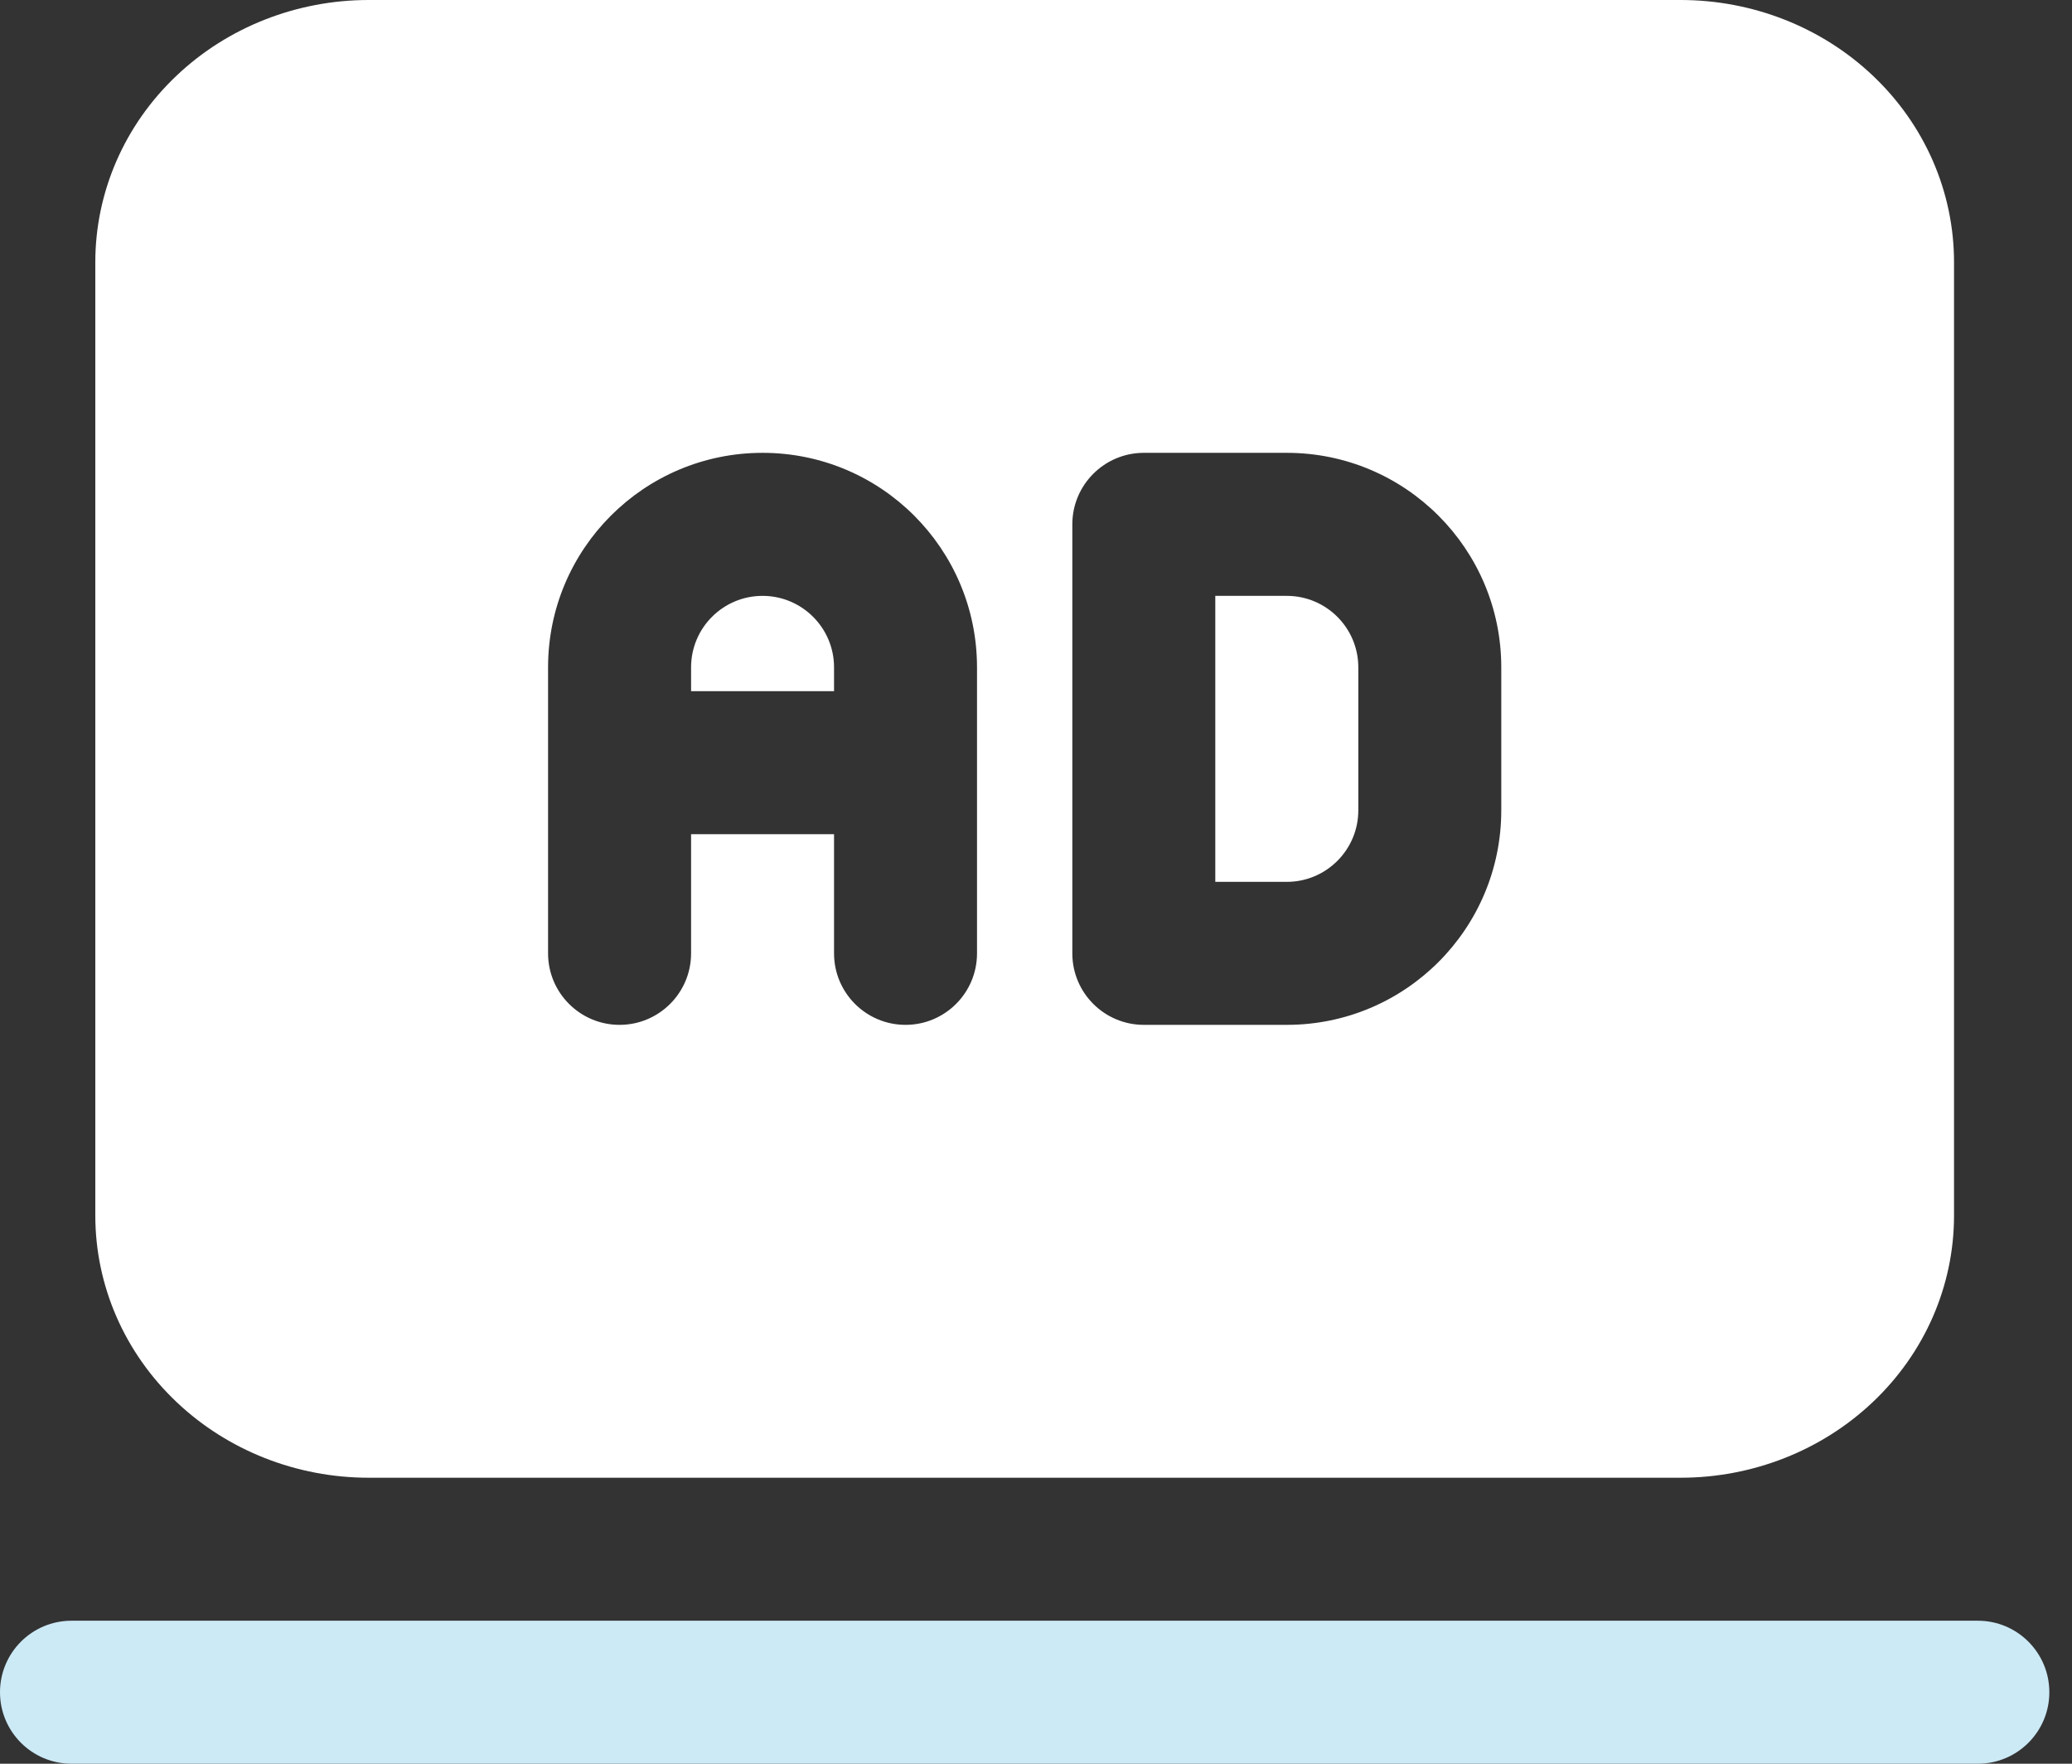
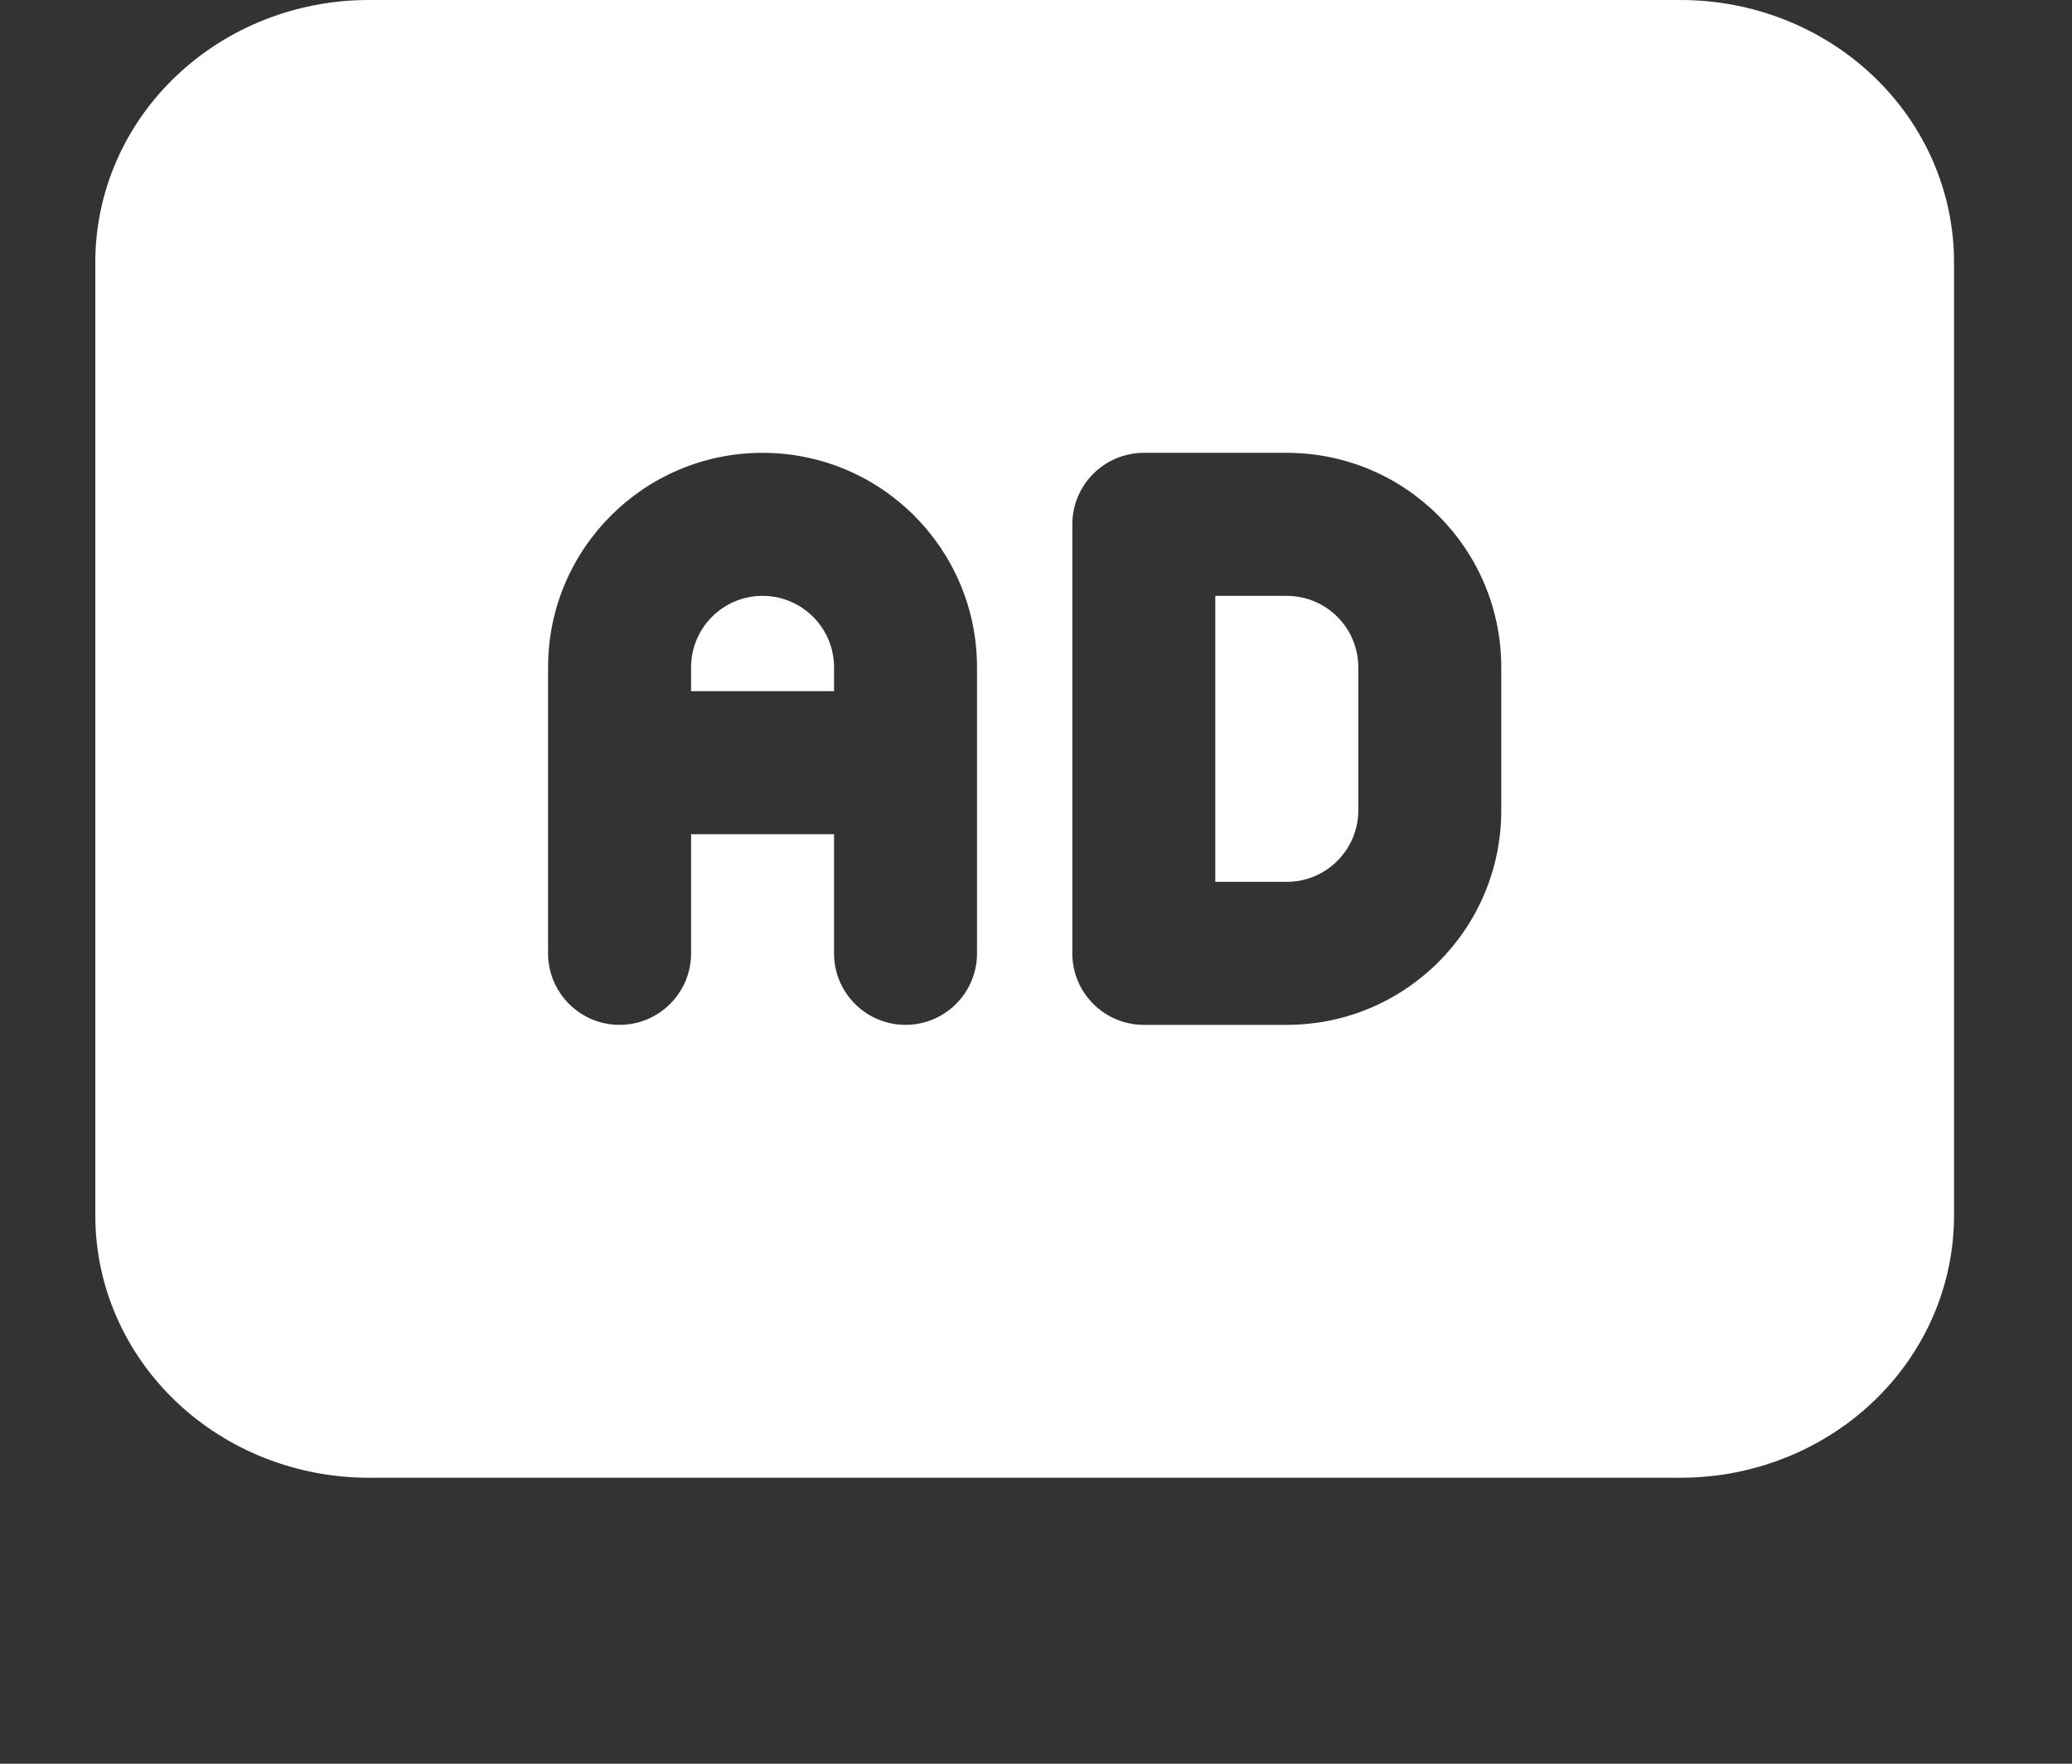
<svg xmlns="http://www.w3.org/2000/svg" width="47" height="40" viewBox="0 0 47 40" fill="none">
  <rect x="0" y="0" width="47" height="40" fill="#333333" stroke="none" />
  <g clip-path="url(#clip0_3148_204)">
    <path fill-rule="evenodd" clip-rule="evenodd" d="M38.123 0C39.758 0 41.321 0.618 42.476 1.71C43.665 2.832 44.324 4.359 44.324 5.946V27.568C44.324 29.155 43.665 30.681 42.476 31.803C41.321 32.895 39.758 33.514 38.123 33.514H8.363C6.729 33.514 5.165 32.895 4.011 31.803C2.822 30.681 2.162 29.155 2.162 27.568V5.946C2.162 4.359 2.822 2.832 4.011 1.71C5.165 0.618 6.729 0 8.363 0H38.123ZM12.432 21.622C12.432 22.517 13.159 23.243 14.054 23.243C14.949 23.243 15.676 22.517 15.676 21.622V18.919H18.919V21.622C18.919 22.517 19.645 23.243 20.541 23.243C21.436 23.243 22.162 22.517 22.162 21.622V15.135C22.162 12.448 19.985 10.27 17.297 10.27C14.61 10.27 12.432 12.448 12.432 15.135V21.622ZM18.919 15.676H15.676V15.135C15.676 14.24 16.402 13.514 17.297 13.514C18.192 13.514 18.919 14.24 18.919 15.135V15.676ZM24.324 21.622C24.324 22.517 25.051 23.243 25.946 23.243H29.189C31.877 23.243 34.054 21.066 34.054 18.378V15.135C34.054 12.448 31.877 10.27 29.189 10.27H25.946C25.051 10.27 24.324 10.997 24.324 11.892V21.622ZM27.567 20V13.514H29.189C30.084 13.514 30.811 14.24 30.811 15.135V18.378C30.811 19.273 30.084 20 29.189 20H27.567Z" fill="white" />
-     <path fill-rule="evenodd" clip-rule="evenodd" d="M44.865 36.757C45.76 36.757 46.486 37.483 46.486 38.379C46.486 39.274 45.76 40 44.865 40H1.622C0.726 40 0 39.274 0 38.379C0 37.483 0.726 36.757 1.622 36.757H44.865Z" fill="#CCEAF6" />
  </g>
  <defs>
    <clipPath id="clip0_3148_204">
      <rect width="46.486" height="40" fill="white" />
    </clipPath>
  </defs>
</svg>